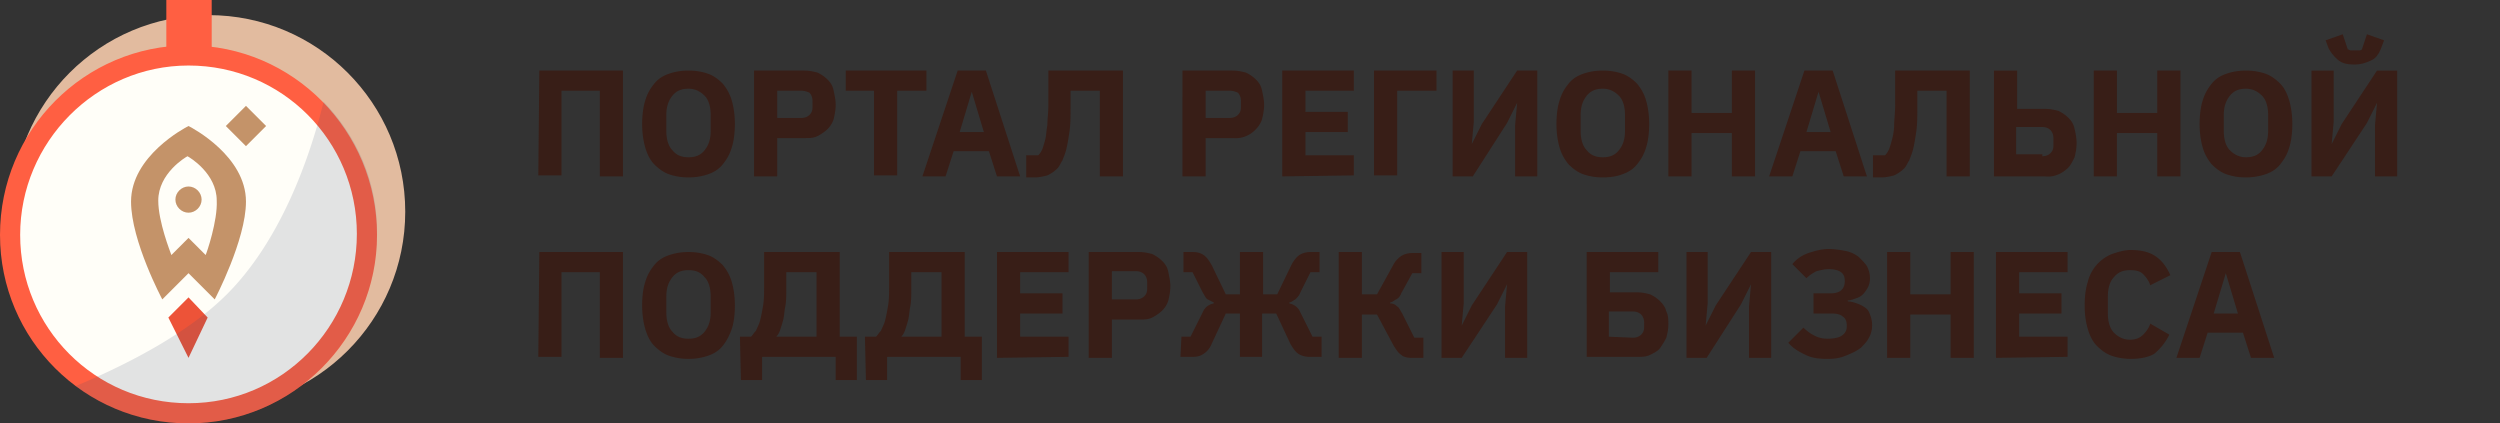
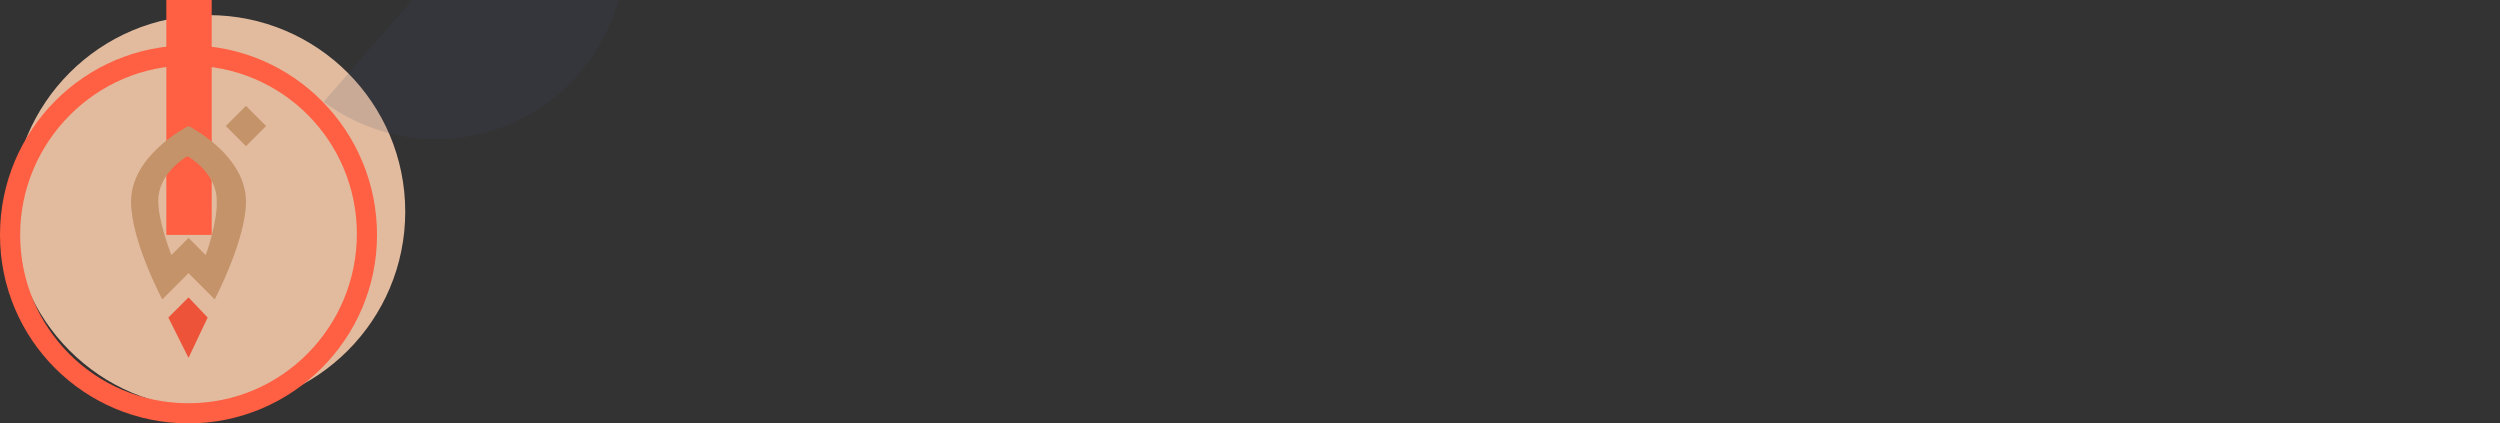
<svg xmlns="http://www.w3.org/2000/svg" version="1.1" width="248" height="42" x="0" y="0" viewBox="0 0 248 42" style="enable-background:new 0 0 248 42" xml:space="preserve">
  <rect x="0" y="0" width="248" height="42" fill="#333333" stroke="none" />
  <style>.st3{fill:#ff5f42}.st6{fill:#c49369}</style>
-   <path d="m36 .6.1.2-.1-.2z" style="fill:#aedded" />
-   <path d="M53.5 7h8.3v10.5h-2.3V9h-3.8v8.4h-2.3L53.5 7zm14.8 10.6c-.7 0-1.3-.1-1.9-.3-.6-.2-1.1-.6-1.5-1s-.7-1-.9-1.7c-.2-.7-.3-1.5-.3-2.3s.1-1.7.3-2.3c.2-.7.5-1.2.9-1.7s.9-.8 1.5-1 1.2-.3 1.9-.3 1.3.1 1.9.3c.6.2 1.1.6 1.5 1 .4.5.7 1 .9 1.7s.3 1.5.3 2.3-.1 1.7-.3 2.3c-.2.7-.5 1.2-.9 1.7s-.9.8-1.5 1-1.2.3-1.9.3zm0-2c.7 0 1.2-.2 1.6-.7s.6-1.1.6-1.9v-1.6c0-.8-.2-1.5-.6-1.9s-.9-.7-1.6-.7-1.2.2-1.6.7-.6 1.1-.6 1.9V13c0 .8.2 1.5.6 1.9.4.5.9.7 1.6.7zm6.5 1.9V7h5c.5 0 .9.1 1.3.2.4.2.7.4 1 .7.3.3.5.6.6 1.1s.2.9.2 1.4-.1 1-.2 1.4-.4.8-.6 1-.6.5-1 .7-.8.2-1.3.2h-2.7v3.8h-2.3zm2.3-5.8h2.4c.3 0 .6-.1.8-.3.2-.2.3-.4.3-.8V10c0-.3-.1-.6-.3-.8-.2-.1-.5-.2-.8-.2h-2.4v2.7zM89 9v8.4h-2.3V9h-2.8V7h8v2H89zm9.9 8.5-.8-2.5h-3.5l-.8 2.5h-2.3L95 7h2.8l3.4 10.5h-2.3zm-2.5-8.4-1.2 4h2.4l-1.2-4zm5.4 6.3h1.2c.2-.2.3-.4.4-.6.1-.3.2-.6.3-1s.1-.9.2-1.4c0-.6.1-1.2.1-2V7h7.4v10.5h-2.3V9h-2.9v1.6c0 .9 0 1.7-.1 2.4s-.2 1.3-.3 1.7c-.1.5-.3.9-.4 1.2-.2.3-.3.6-.5.8-.3.3-.6.5-1 .7-.4.1-.8.2-1.3.2h-.8v-2.2zm15.5 2.1V7h5c.5 0 .9.1 1.3.2.4.2.7.4 1 .7.3.3.5.6.6 1.1s.2.9.2 1.4-.1 1-.2 1.4-.4.8-.6 1a2.74 2.74 0 0 1-2.3.9h-2.7v3.8h-2.3zm2.3-5.8h2.4c.3 0 .6-.1.8-.3.2-.2.3-.4.3-.8V10c0-.3-.1-.6-.3-.8-.2-.1-.5-.2-.8-.2h-2.4v2.7zm7.6 5.8V7h7.1v2h-4.8v2.1h4.2v2h-4.2v2.3h4.8v2l-7.1.1zM136.3 7h6.2v2h-3.9v8.4h-2.3V7zm7.7 0h2.2v5.1l-.2 2.2 1-2 3.5-5.3h2v10.5h-2.2v-5.1l.2-2.2-1 2-3.4 5.3h-2V7h-.1zm15 10.6c-.7 0-1.3-.1-1.9-.3-.6-.2-1.1-.6-1.5-1-.4-.5-.7-1-.9-1.7s-.3-1.5-.3-2.3.1-1.7.3-2.3c.2-.7.5-1.2.9-1.7s.9-.8 1.5-1 1.2-.3 1.9-.3 1.3.1 1.9.3c.6.2 1.1.6 1.5 1 .4.5.7 1 .9 1.7s.3 1.5.3 2.3-.1 1.7-.3 2.3c-.2.7-.5 1.2-.9 1.7s-.9.8-1.5 1c-.5.2-1.2.3-1.9.3zm0-2c.7 0 1.2-.2 1.6-.7.4-.5.6-1.1.6-1.9v-1.6c0-.8-.2-1.5-.6-1.9-.4-.4-.9-.7-1.6-.7s-1.2.2-1.6.7c-.4.5-.6 1.1-.6 1.9V13c0 .8.2 1.5.6 1.9.4.5.9.7 1.6.7zm12.8-2.4h-4v4.3h-2.3V7h2.3v4.2h4V7h2.3v10.5h-2.3v-4.3zm11.1 4.3-.8-2.5h-3.5l-.8 2.5h-2.3L179 7h2.8l3.4 10.5h-2.3zm-2.5-8.4-1.2 4h2.4l-1.2-4zm5.4 6.3h1.2c.2-.2.3-.4.4-.6.1-.3.2-.6.3-1s.2-.9.2-1.4.1-1.2.1-2V7h7.4v10.5h-2.3V9h-2.9v1.6c0 .9 0 1.7-.1 2.4s-.2 1.3-.3 1.7c-.1.5-.3.9-.4 1.2-.2.3-.3.6-.5.8-.3.3-.6.5-1 .7-.4.1-.8.2-1.3.2h-.8v-2.2zm12-8.4h2.3v3.8h2.8c.5 0 .9.1 1.3.2.4.2.7.4 1 .7s.5.6.6 1.1c.1.4.2.9.2 1.4s-.1 1-.2 1.4c-.2.4-.4.8-.6 1-.6.6-1.4 1-2.3.9h-5.1V7zm4.8 8.5c.3 0 .6-.1.8-.3s.3-.4.3-.8v-.7c0-.3-.1-.6-.3-.8s-.5-.3-.8-.3H200v2.7h2.6v.2zm11.4-2.3h-4v4.3h-2.3V7h2.3v4.2h4V7h2.3v10.5H214v-4.3zm8.8 4.4c-.7 0-1.3-.1-1.9-.3s-1.1-.6-1.5-1c-.4-.5-.7-1-.9-1.7s-.3-1.5-.3-2.3.1-1.7.3-2.3c.2-.7.5-1.2.9-1.7s.9-.8 1.5-1 1.2-.3 1.9-.3 1.3.1 1.9.3c.6.2 1.1.6 1.5 1 .4.4.7 1 .9 1.7s.3 1.5.3 2.3-.1 1.7-.3 2.3c-.2.7-.5 1.2-.9 1.7s-.9.8-1.5 1-1.3.3-1.9.3zm0-2c.7 0 1.2-.2 1.6-.7s.6-1.1.6-1.9v-1.6c0-.8-.2-1.5-.6-1.9-.4-.4-.9-.7-1.6-.7s-1.2.2-1.6.7c-.4.5-.6 1.1-.6 1.9V13c0 .8.2 1.5.6 1.9s.9.7 1.6.7zm6.5-8.6h2.2v5.1l-.2 2.2 1-2 3.5-5.3h2v10.5h-2.2v-5.1l.2-2.2-1 2-3.5 5.3h-2V7zm4.3-.6c-.7 0-1.2-.1-1.6-.4a4 4 0 0 1-1-1.2l-.3-.8 1.7-.6.5 1.5c.1 0 .2.1.3.1h.8c.1 0 .2 0 .3-.1l.5-1.5 1.7.6-.3.8c-.2.5-.5 1-1 1.2-.4.2-1 .4-1.6.4zM53.5 25h8.3v10.5h-2.3V27h-3.8v8.4h-2.3l.1-10.4zm14.8 10.6c-.7 0-1.3-.1-1.9-.3s-1.1-.6-1.5-1-.7-1-.9-1.7c-.2-.7-.3-1.5-.3-2.3 0-.9.1-1.7.3-2.3.2-.7.5-1.2.9-1.7s.9-.8 1.5-1 1.2-.3 1.9-.3 1.3.1 1.9.3c.6.2 1.1.6 1.5 1 .4.5.7 1 .9 1.7.2.7.3 1.5.3 2.3 0 .9-.1 1.7-.3 2.3s-.5 1.2-.9 1.7-.9.8-1.5 1-1.2.3-1.9.3zm0-2c.7 0 1.2-.2 1.6-.7s.6-1.1.6-1.9v-1.6c0-.8-.2-1.5-.6-1.9-.4-.5-.9-.7-1.6-.7s-1.2.2-1.6.7-.6 1.1-.6 1.9V31c0 .8.2 1.5.6 1.9.4.5.9.7 1.6.7zm5.1-.2h1.1c.2-.2.3-.4.5-.6.1-.3.3-.6.4-1 .1-.4.2-.9.3-1.5s.1-1.2.1-2V25h7.5v8.4H85v4.3h-2.1v-2.3h-7.3v2.3h-2.1l-.1-4.3zm7.6 0V27h-3v1.6c0 .7 0 1.3-.1 1.8s-.1.9-.2 1.3-.2.7-.3 1c-.1.3-.2.5-.4.7h4zm4.8 0h1.1c.2-.2.3-.4.5-.6.1-.3.3-.6.4-1 .1-.4.2-.9.3-1.5s.1-1.2.1-2V25h7.5v8.4h1.7v4.3h-2.1v-2.3H88v2.3h-2.1l-.1-4.3zm7.6 0V27h-3v1.6c0 .7 0 1.3-.1 1.8s-.1.9-.2 1.3-.2.7-.3 1c-.1.3-.2.5-.4.7h4zm5.5 2.1V25h7.1v2h-4.8v2.1h4.2v2h-4.2v2.3h4.8v2l-7.1.1zm9.1 0V25h5c.5 0 .9.1 1.3.2.4.2.7.4 1 .7s.5.6.6 1.1.2.9.2 1.4-.1 1-.2 1.4-.4.8-.6 1-.6.5-1 .7-.8.2-1.3.2h-2.7v3.8H108zm2.3-5.8h2.4c.3 0 .6-.1.8-.3.2-.2.3-.4.3-.8V28c0-.3-.1-.6-.3-.8-.2-.2-.5-.3-.8-.3h-2.4v2.8zm6.9 3.7h.9l1.2-2.4c.2-.5.6-.8 1.1-.9V30l-.6-.3c-.2-.1-.3-.4-.5-.7l-1-2h-.9v-2h.9c.5 0 .8.1 1.1.3s.5.5.8 1l1.4 2.9h1.4V25h2.3v4.2h1.4l1.4-2.9c.2-.4.5-.8.8-1s.7-.3 1.1-.3h.9v2h-.9l-1 2c-.1.3-.3.5-.5.7-.2.1-.4.3-.6.3v.1c.5.1.9.4 1.1.9l1.2 2.4h.9v2h-1.2c-.4 0-.8-.1-1.1-.3s-.5-.5-.8-1l-1.4-3h-1.4v4.3H123v-4.3h-1.4l-1.4 3c-.2.5-.5.8-.8 1s-.6.3-1.1.3h-1.2l.1-2zm15.6-8.4h2.3v4.2h1.5l1.6-2.9c.2-.4.5-.7.8-.9.3-.2.7-.3 1.1-.3h.9v2h-.9l-1.1 2c-.1.3-.3.5-.5.6s-.4.3-.6.3v.1c.3 0 .5.1.7.3.2.1.3.4.5.7l1.2 2.4h.9v2H140c-.4 0-.8-.1-1-.3-.3-.2-.5-.5-.8-1l-1.6-3h-1.5v4.3h-2.3V25zm10.2 0h2.2v5.1l-.2 2.2 1-2 3.5-5.3h2v10.5h-2.2v-5.1l.2-2.2-1 2-3.5 5.3h-2V25zm14.4 0h7.1v2h-4.8v2h2.7c.5 0 .9.1 1.3.2.4.2.7.4 1 .7.3.3.5.6.6 1 .2.4.2.8.2 1.3s-.1.9-.2 1.3c-.2.4-.4.7-.6 1s-.6.5-1 .7-.8.2-1.3.2h-5V25zm4.6 8.5c.3 0 .6-.1.8-.3s.3-.4.3-.8V32c0-.3-.1-.6-.3-.8-.2-.2-.5-.3-.8-.3h-2.4v2.5l2.4.1zm5.2-8.5h2.2v5.1l-.2 2.2 1-2 3.5-5.3h2v10.5h-2.2v-5.1l.2-2.2-1 2-3.4 5.3h-2V25h-.1zm14 10.6c-.8 0-1.5-.1-2.1-.4-.6-.3-1.2-.6-1.7-1.2l1.5-1.5c.3.3.7.6 1.1.8.4.2.8.3 1.3.3.6 0 1.1-.1 1.4-.3.3-.2.5-.5.5-.9v-.1c0-.4-.1-.7-.4-.9-.2-.2-.6-.3-1.1-.3h-1.8v-2h1.7c.9 0 1.4-.4 1.4-1.2v-.1c0-.7-.5-1.1-1.6-1.1-.4 0-.8.1-1.2.2-.4.2-.7.4-1 .7l-1.4-1.4c.4-.5 1-.9 1.6-1.1s1.3-.4 2-.4c.6 0 1.2.1 1.7.2s.9.3 1.3.6c.3.3.6.6.8.9.2.4.3.8.3 1.2 0 .4-.1.7-.2.9s-.3.5-.5.7-.4.3-.7.4-.5.2-.8.2v.1c.3 0 .6.1.9.2.3.1.5.2.8.4s.4.4.5.7c.3.7.3 1.6-.1 2.3-.2.4-.5.7-.8 1-.4.3-.8.5-1.3.7-.9.4-1.5.4-2.1.4zm12.3-4.4h-4v4.3h-2.3V25h2.3v4.2h4V25h2.3v10.5h-2.3v-4.3zm4.5 4.3V25h7.1v2h-4.8v2.1h4.2v2h-4.2v2.3h4.8v2l-7.1.1zm13.4.1c-.7 0-1.3-.1-1.9-.3-.6-.2-1.1-.6-1.5-1s-.7-1-.9-1.7-.3-1.4-.3-2.3.1-1.7.3-2.3a4 4 0 0 1 2.4-2.8c.6-.2 1.2-.4 1.9-.4 1 0 1.8.2 2.4.6.6.4 1.1 1 1.5 1.9l-2 1c-.1-.4-.4-.8-.7-1.1s-.7-.4-1.3-.4c-.7 0-1.2.2-1.6.7-.4.4-.6 1.1-.6 1.9v1.7c0 .8.2 1.5.6 1.9.4.4.9.7 1.6.7.6 0 1-.2 1.3-.5s.6-.7.7-1.1l1.9 1.1c-.4.8-.9 1.4-1.5 1.9-.5.3-1.3.5-2.3.5zm11.9-.1-.8-2.5H219l-.8 2.5h-2.3l3.5-10.5h2.8l3.4 10.5h-2.3zm-2.5-8.4-1.2 4h2.4l-1.2-4z" style="fill:#381e17" />
  <circle id="Oval-Copy-6" cx="20.7" cy="21" r="19.5" style="fill:#e2bb9f" />
  <path class="st3" d="M16.5 0H21v23.3h-4.5V0z" />
-   <path d="M18.7 41C8.9 41 1 33.1 1 23.3S8.9 5.5 18.7 5.5s17.7 7.9 17.7 17.7S28.5 41 18.7 41z" style="fill:#fffef8" />
  <path class="st3" d="M18.7 6.5c9.3 0 16.7 7.5 16.7 16.7S28 40 18.7 40 2 32.5 2 23.3 9.5 6.5 18.7 6.5m0-2C8.4 4.5 0 12.9 0 23.3S8.4 42 18.7 42s18.7-8.4 18.7-18.7S29.1 4.5 18.7 4.5z" />
  <path d="m20.6 31.5-1.9-2-2 2 2 4 1.9-4z" style="fill:#ed5338" />
-   <path class="st6" d="M18.7 18.5c-.7 0-1.3.6-1.3 1.3s.6 1.3 1.3 1.3c.7 0 1.3-.6 1.3-1.3s-.6-1.3-1.3-1.3" />
  <path class="st6" d="M18.7 12.5c-.4.2-5.7 3-5.7 7.5 0 3.9 3.1 9.7 3.1 9.7l2.6-2.6 2.6 2.6s3.1-5.9 3.1-9.7c0-4.5-5.3-7.3-5.7-7.5m1.7 12.8-1.7-1.7-1.7 1.7c-.1-.3-1.3-3.3-1.3-5.4 0-2.7 2.7-4.3 2.9-4.4.2.1 2.9 1.7 2.9 4.4.1 2-1 5.2-1.1 5.4M22.4 12.5l2-2 2 2-2 2-2-2z" />
-   <path d="M32.1 10.1c-1.4 5.7-4.3 13.8-9.6 19.1-3.7 3.7-9.5 6.8-15 9.1a18.7 18.7 0 0 0 26.2-3.9c2.4-3.2 3.7-7.1 3.7-11.1.1-5.2-2-9.8-5.3-13.2z" style="opacity:.15;fill:#414e70;enable-background:new" />
+   <path d="M32.1 10.1a18.7 18.7 0 0 0 26.2-3.9c2.4-3.2 3.7-7.1 3.7-11.1.1-5.2-2-9.8-5.3-13.2z" style="opacity:.15;fill:#414e70;enable-background:new" />
</svg>